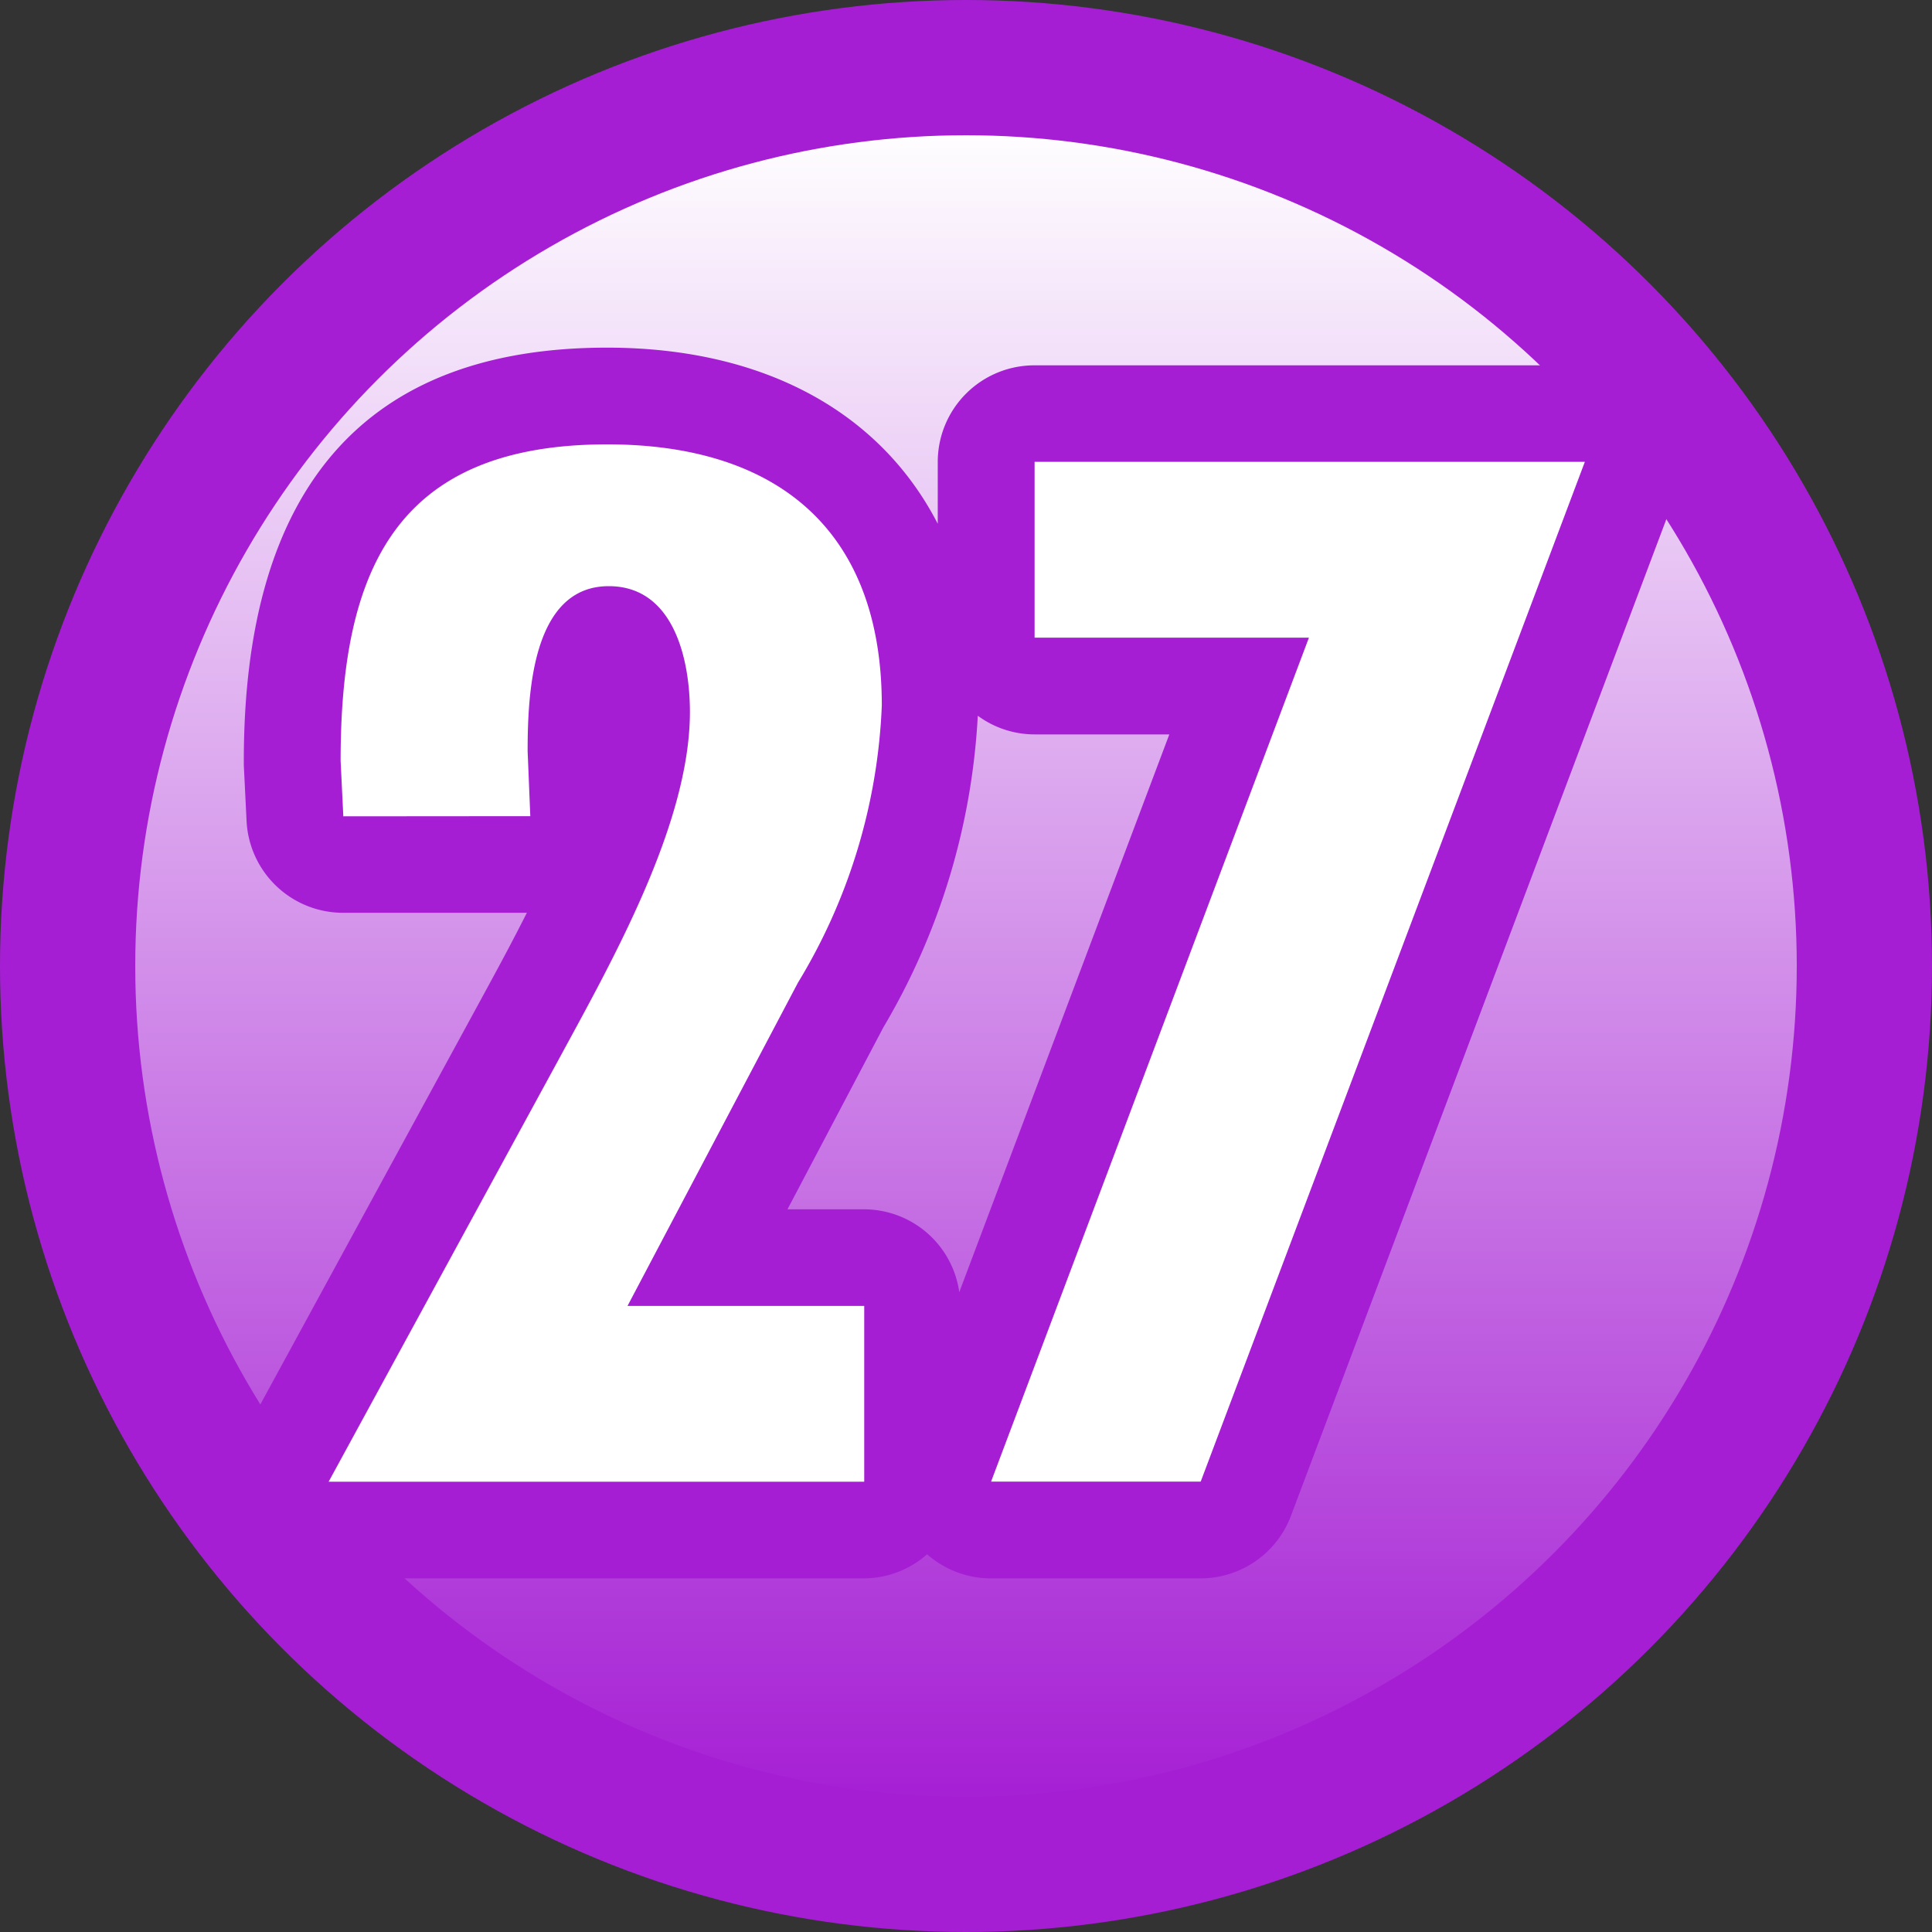
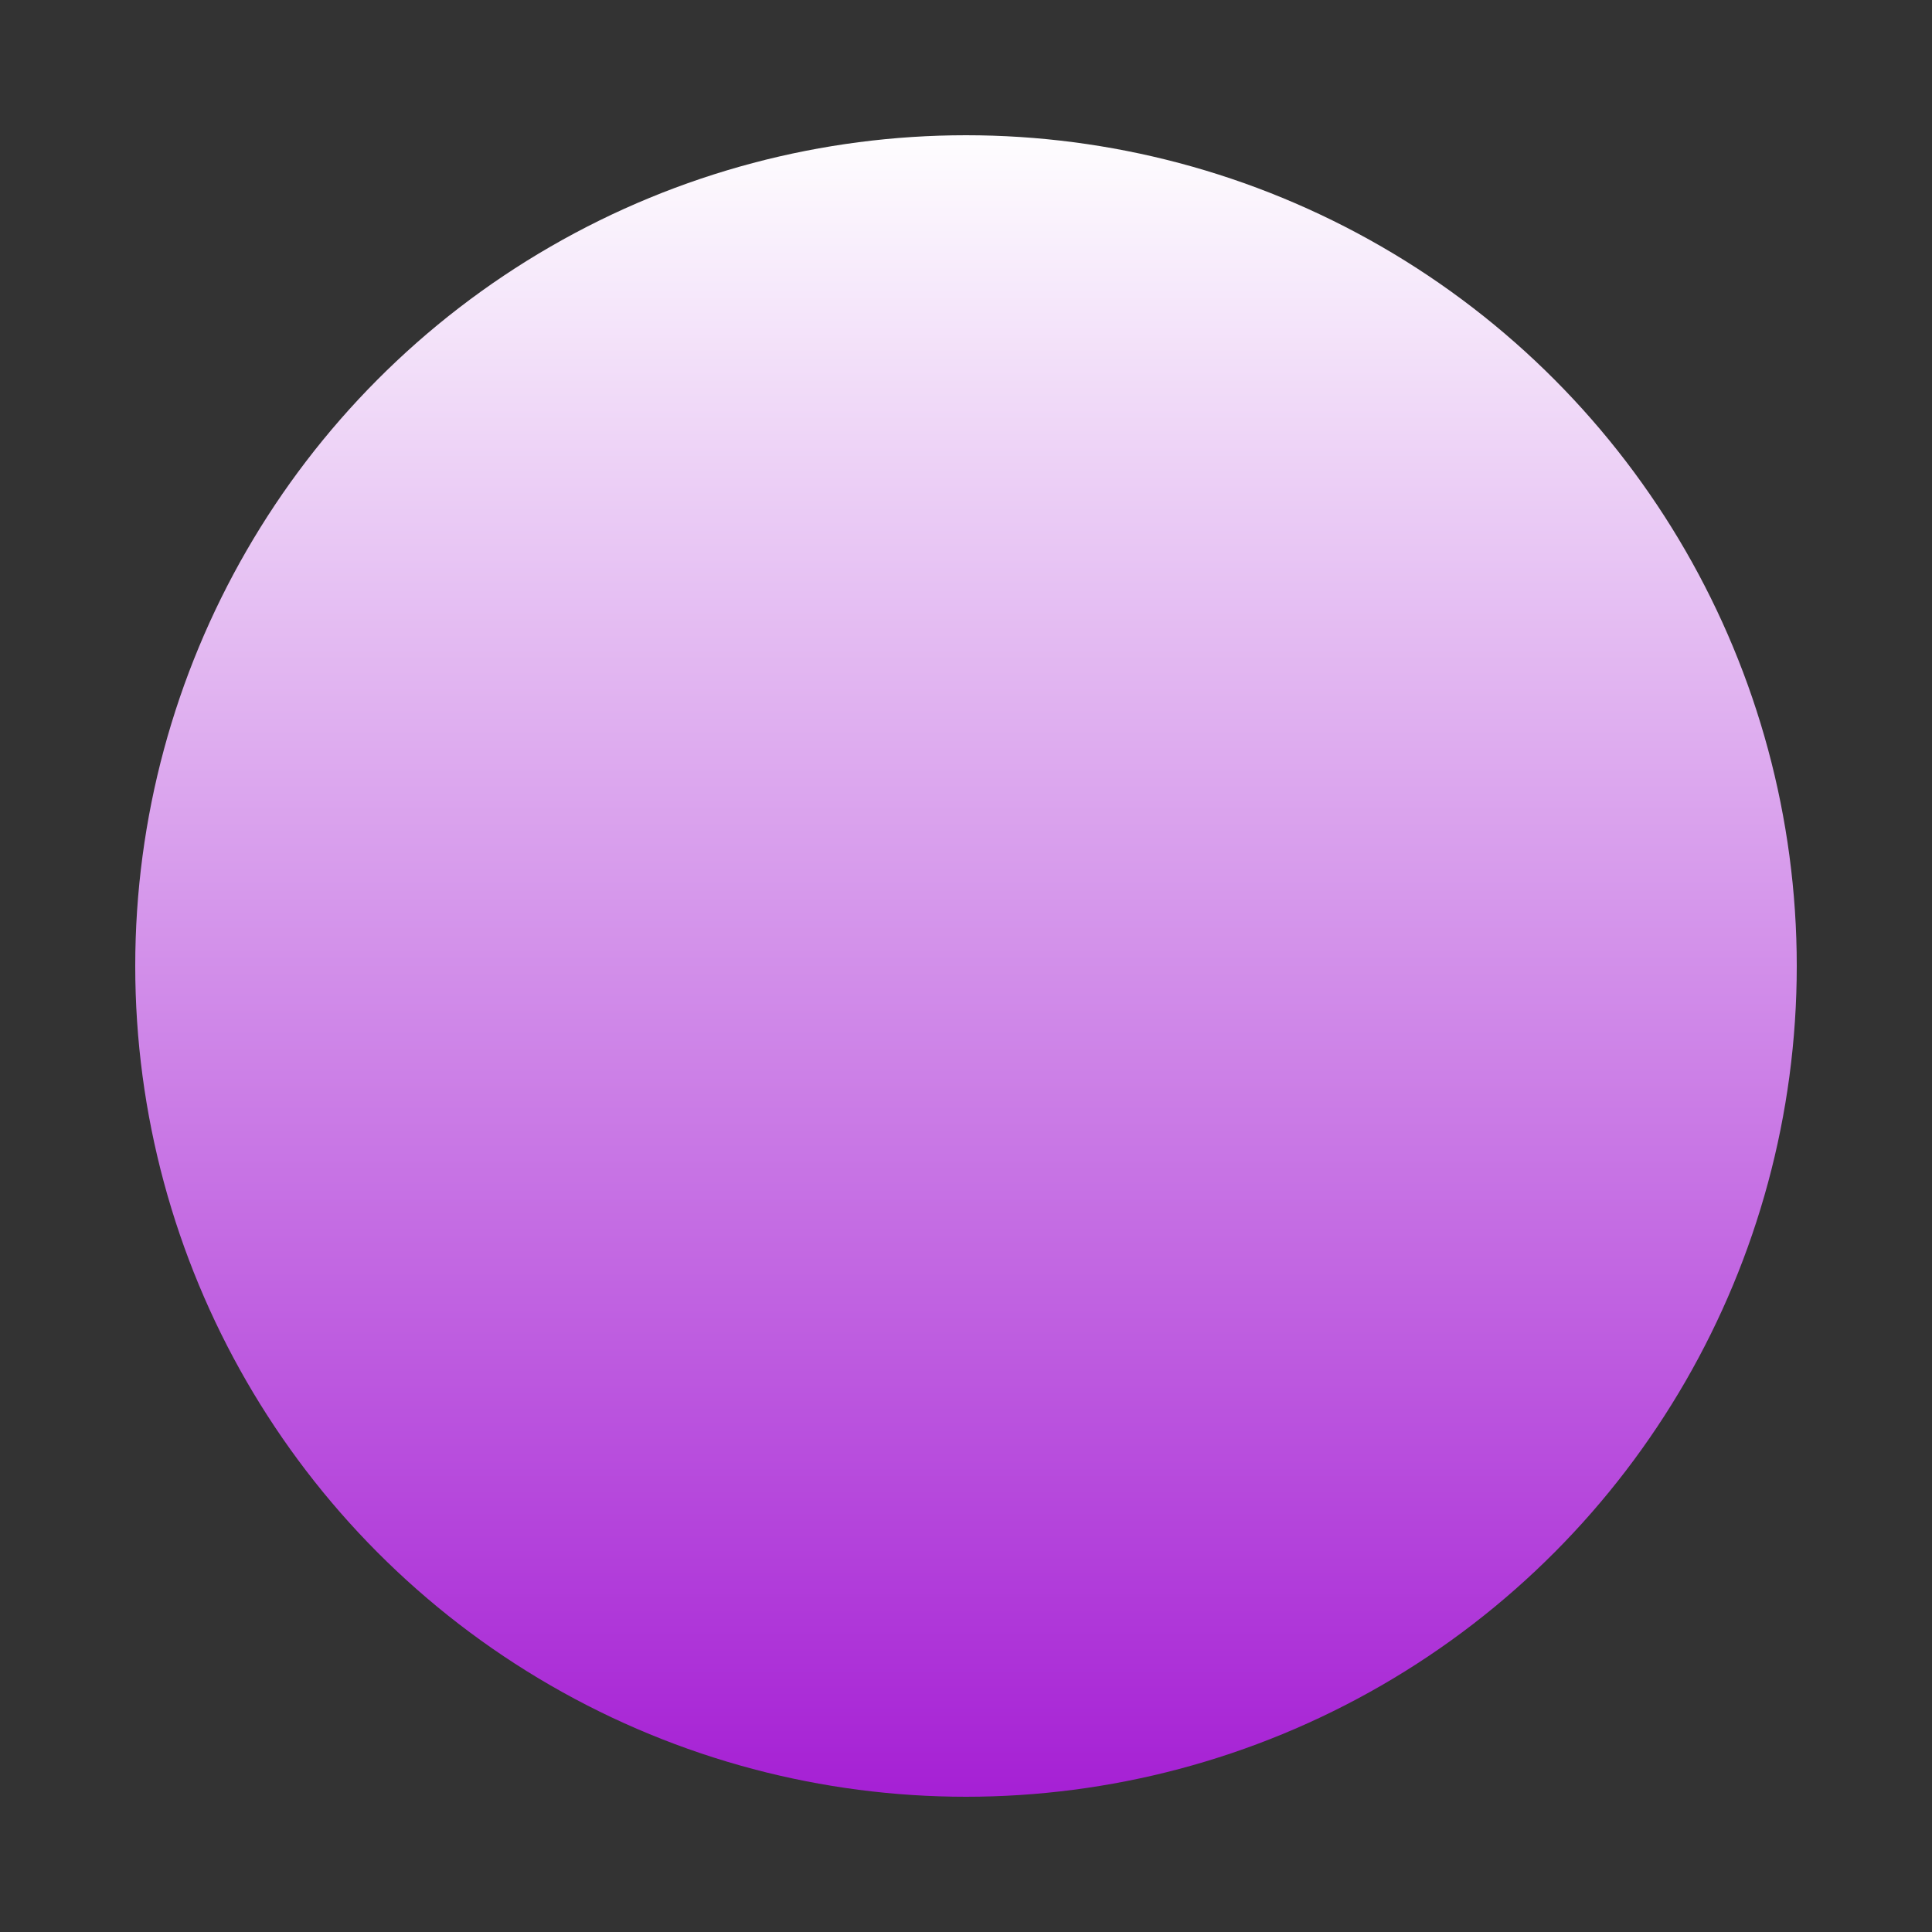
<svg xmlns="http://www.w3.org/2000/svg" id="icon_bct27" width="50" height="50" viewBox="0 0 50 50">
  <rect x="0" y="0" width="50" height="50" fill="#333333" stroke="none" />
  <defs>
    <linearGradient id="linear-gradient" x1="0.5" y1="1" x2="0.5" gradientUnits="objectBoundingBox">
      <stop offset="0" stop-color="#a51ed4" />
      <stop offset="1" stop-color="#fff" />
    </linearGradient>
  </defs>
-   <circle id="Ellipse_32" data-name="Ellipse 32" cx="25" cy="25" r="25" fill="#a51ed4" />
  <circle id="椭圆_52" data-name="椭圆 52" cx="21.5" cy="21.5" r="21.5" transform="translate(3.5 3.5)" fill="url(#linear-gradient)" />
  <g id="组_452" data-name="组 452" transform="translate(-1353.263 -2029.348)">
-     <path id="路径_608" data-name="路径 608" d="M1396.334,2039.88a2.5,2.5,0,0,0-2.055-1.077h-14.247a2.5,2.5,0,0,0-2.5,2.5v1.6c-1.489-2.89-4.5-4.558-8.559-4.558-6.234,0-9.4,3.6-9.4,10.69,0,.041,0,.082,0,.122l.071,1.436a2.5,2.5,0,0,0,2.5,2.378h4.754c-.389.773-.795,1.521-1.161,2.193l-6.173,11.332a2.5,2.5,0,0,0,2.195,3.7h13.861a2.479,2.479,0,0,0,1.636-.623,2.5,2.5,0,0,0,1.652.623h5.425a2.5,2.5,0,0,0,2.34-1.619l9.941-26.392A2.5,2.5,0,0,0,1396.334,2039.88Zm-18.245,22.909a2.492,2.492,0,0,0-2.465-2.144h-1.981l2.481-4.708a17.642,17.642,0,0,0,2.444-8.066,2.478,2.478,0,0,0,1.464.483h3.493Z" fill="#a51ed4" />
    <g id="组_452-2" data-name="组 452">
-       <path id="路径_609" data-name="路径 609" d="M1362.148,2050.474l-.07-1.436c0-4.9,1.4-8.19,6.9-8.19,4.376,0,7.106,2.2,7.106,6.756a14.942,14.942,0,0,1-2.17,7.175l-4.411,8.366h6.126v4.55h-13.861l5.95-10.921c1.365-2.52,3.4-6.09,3.4-9,0-1.365-.42-3.256-2.1-3.256-2,0-2.1,2.836-2.1,4.271l.069,1.681Z" fill="#fff" />
-       <path id="路径_610" data-name="路径 610" d="M1394.279,2041.3l-9.942,26.392h-5.425l8.226-21.841h-7.1V2041.3Z" fill="#fff" />
-     </g>
+       </g>
  </g>
</svg>